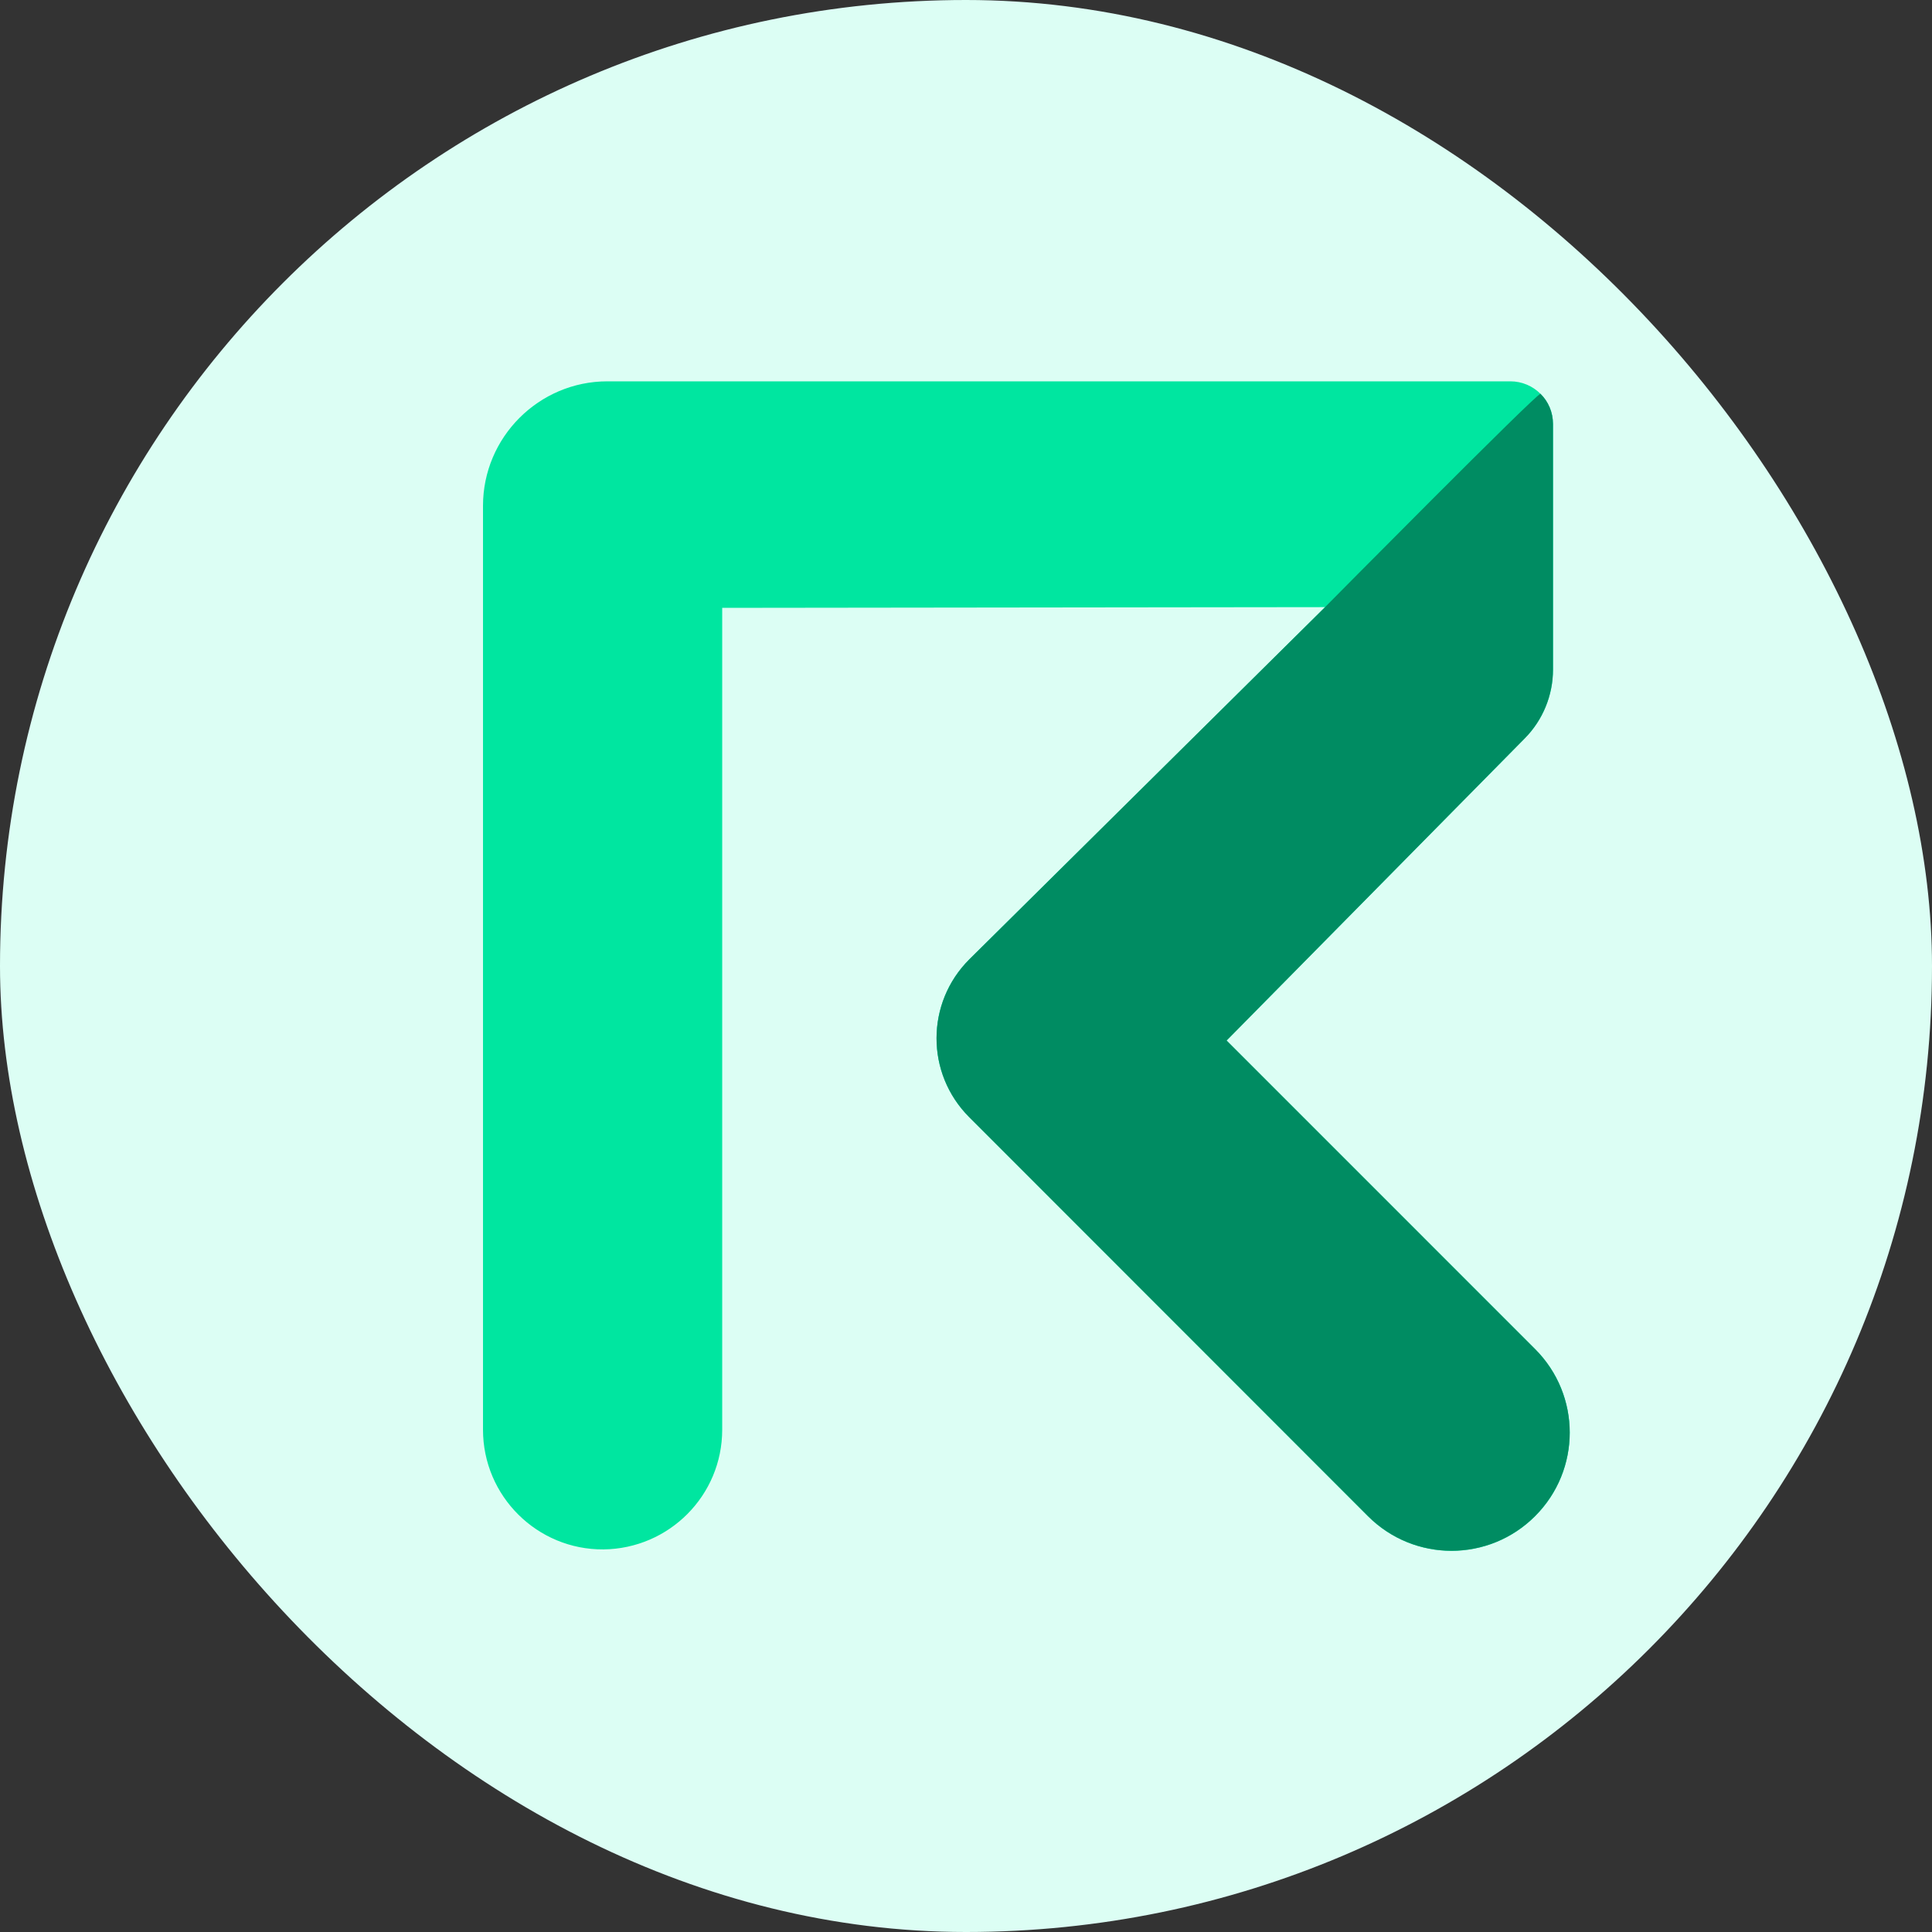
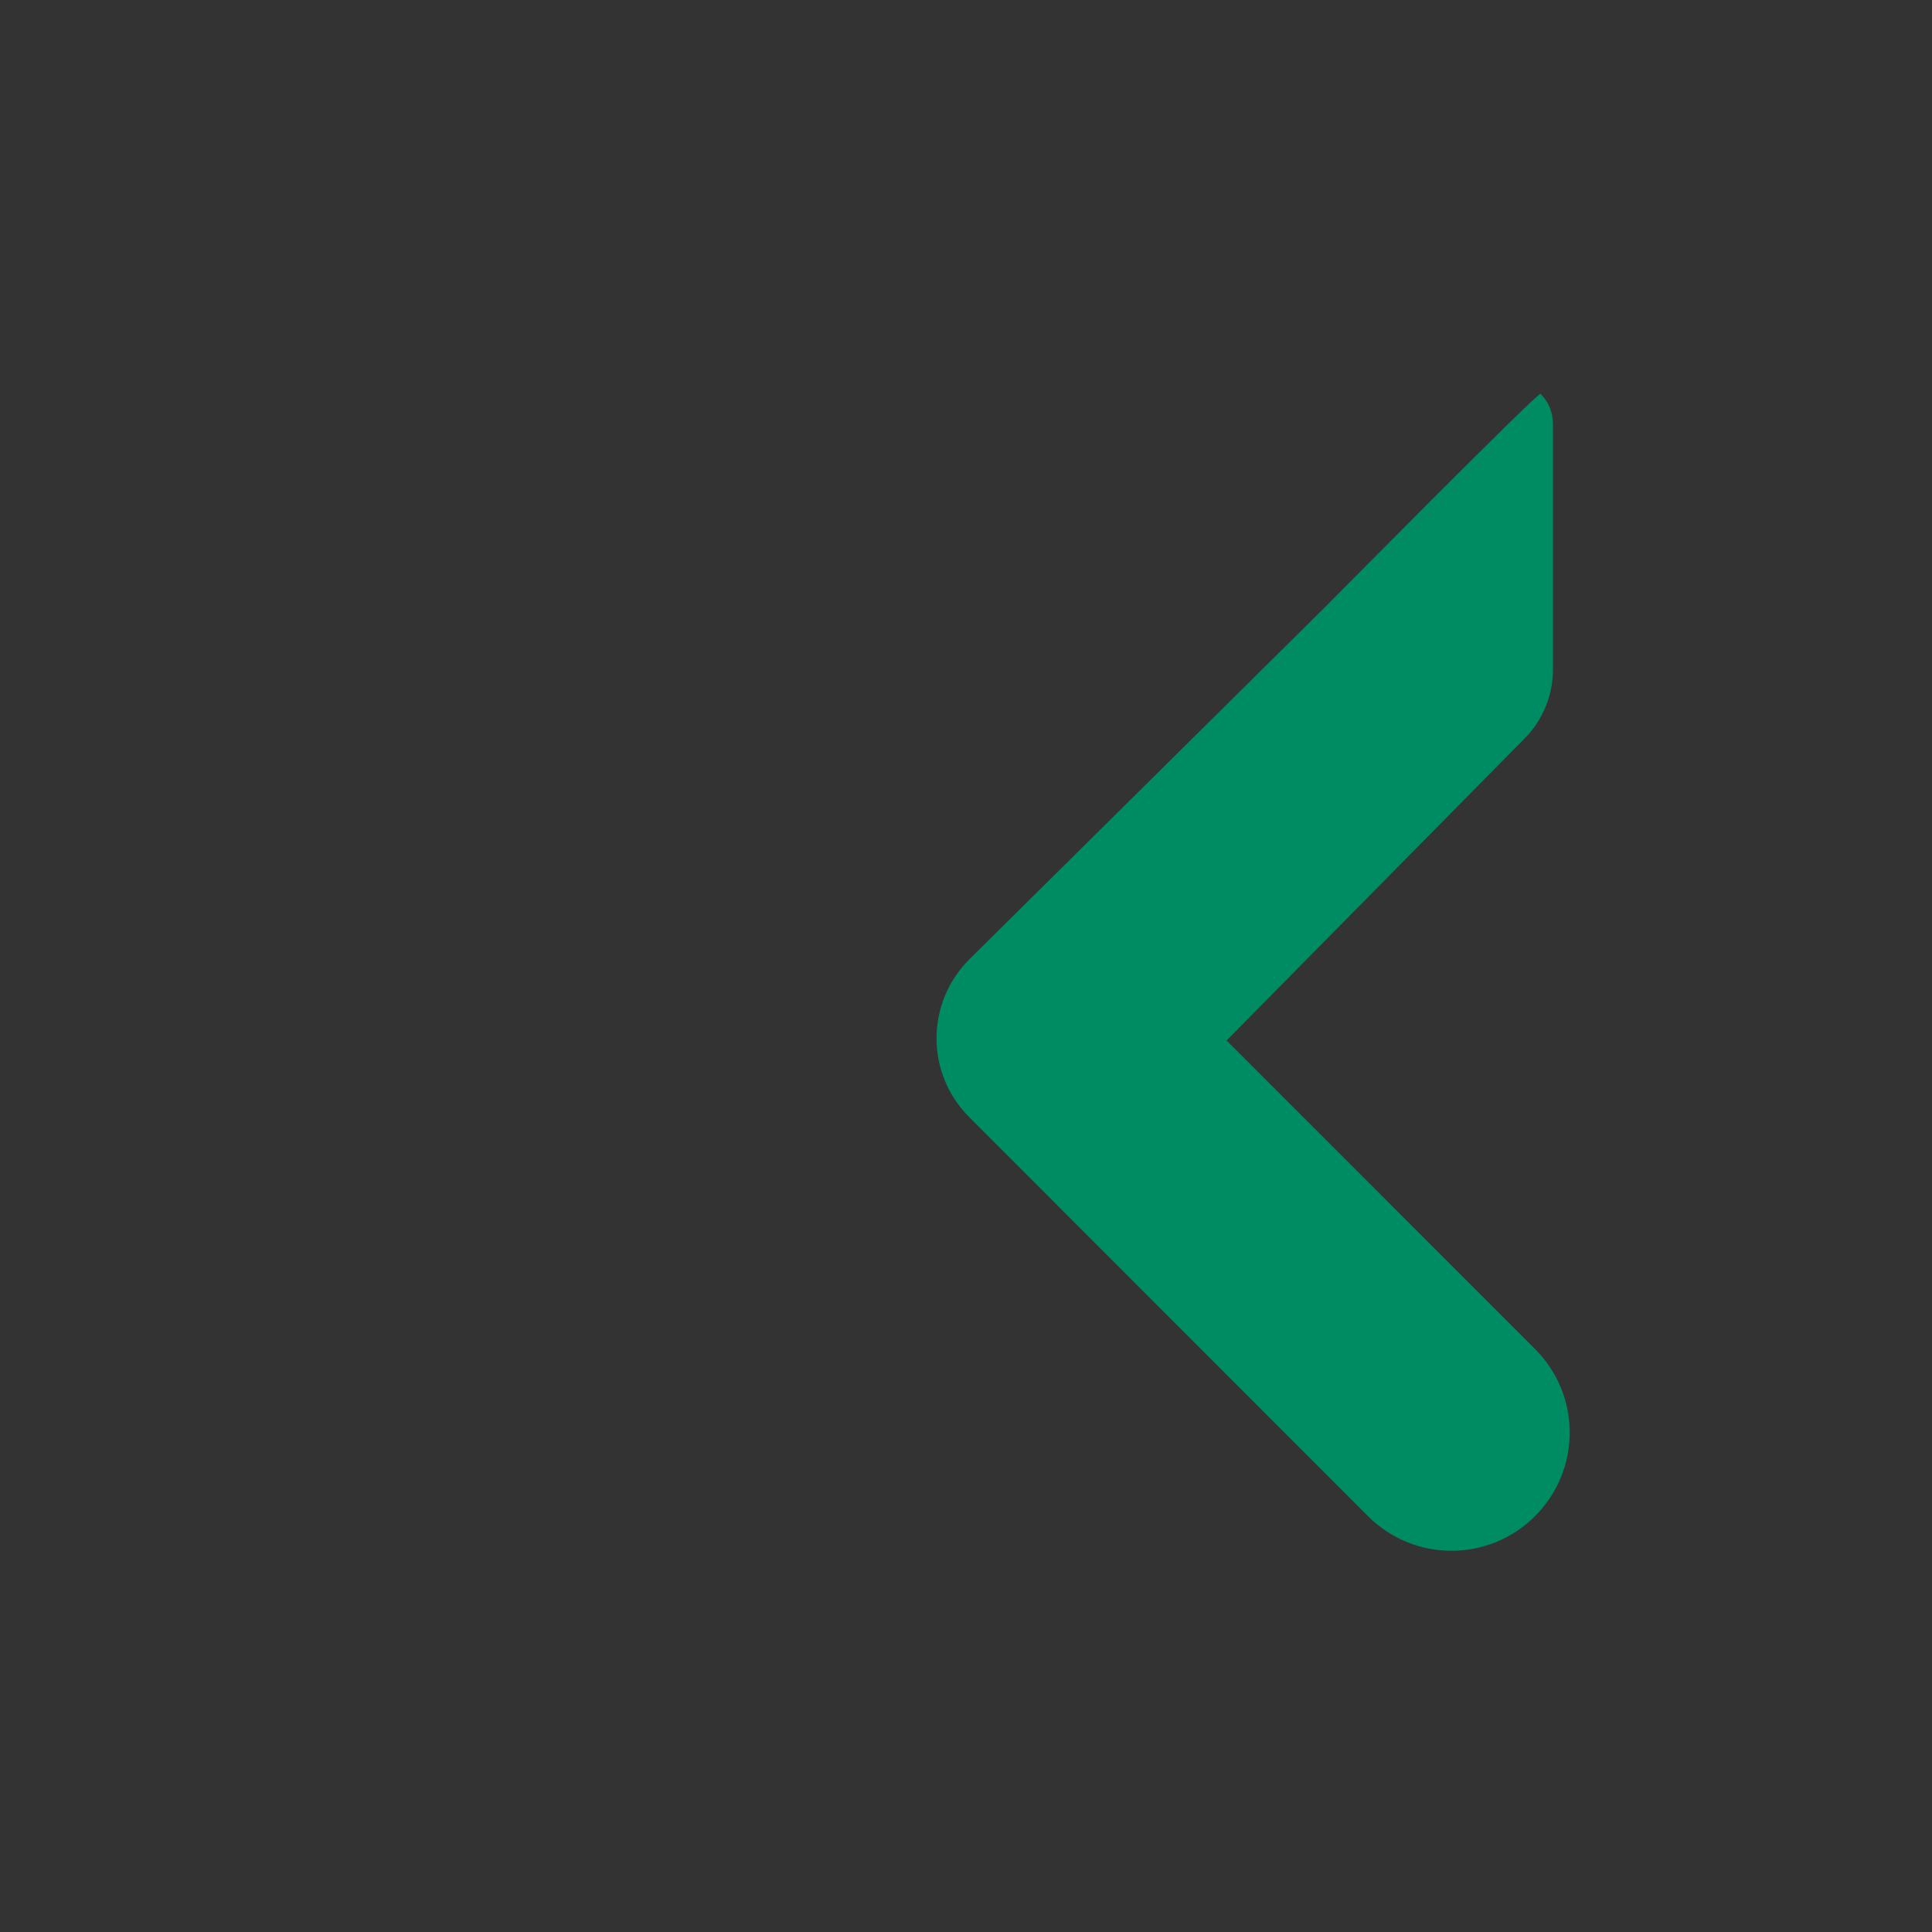
<svg xmlns="http://www.w3.org/2000/svg" width="32" height="32" viewBox="0 0 32 32" fill="none">
  <rect x="0" y="0" width="32" height="32" fill="#333333" stroke="none" />
-   <rect width="32" height="32" rx="16" fill="#DCFEF4" />
-   <path d="M8 23.68V8.378C8 7.242 8.925 6.316 10.061 6.316H25.016C25.406 6.316 25.723 6.633 25.723 7.023V11.091C25.723 11.516 25.555 11.926 25.258 12.226L20.316 17.235L25.426 22.345C26.191 23.11 26.191 24.347 25.426 25.113C24.661 25.878 23.423 25.878 22.658 25.113L16.053 18.504C15.331 17.781 15.331 16.61 16.057 15.888L21.948 10.056L11.962 10.068V23.68C11.962 24.769 11.084 25.651 9.995 25.663C8.898 25.671 8 24.781 8 23.68Z" fill="#00E6A0" />
  <path d="M25.515 6.523C25.644 6.648 25.722 6.827 25.722 7.022V11.09C25.722 11.515 25.554 11.925 25.258 12.226L20.316 17.234L25.425 22.344C26.191 23.109 26.191 24.347 25.425 25.112C24.66 25.877 23.423 25.877 22.658 25.112L16.053 18.503C15.331 17.781 15.331 16.61 16.057 15.888L21.947 10.056C21.947 10.056 25.476 6.488 25.515 6.523Z" fill="#008C62" />
</svg>